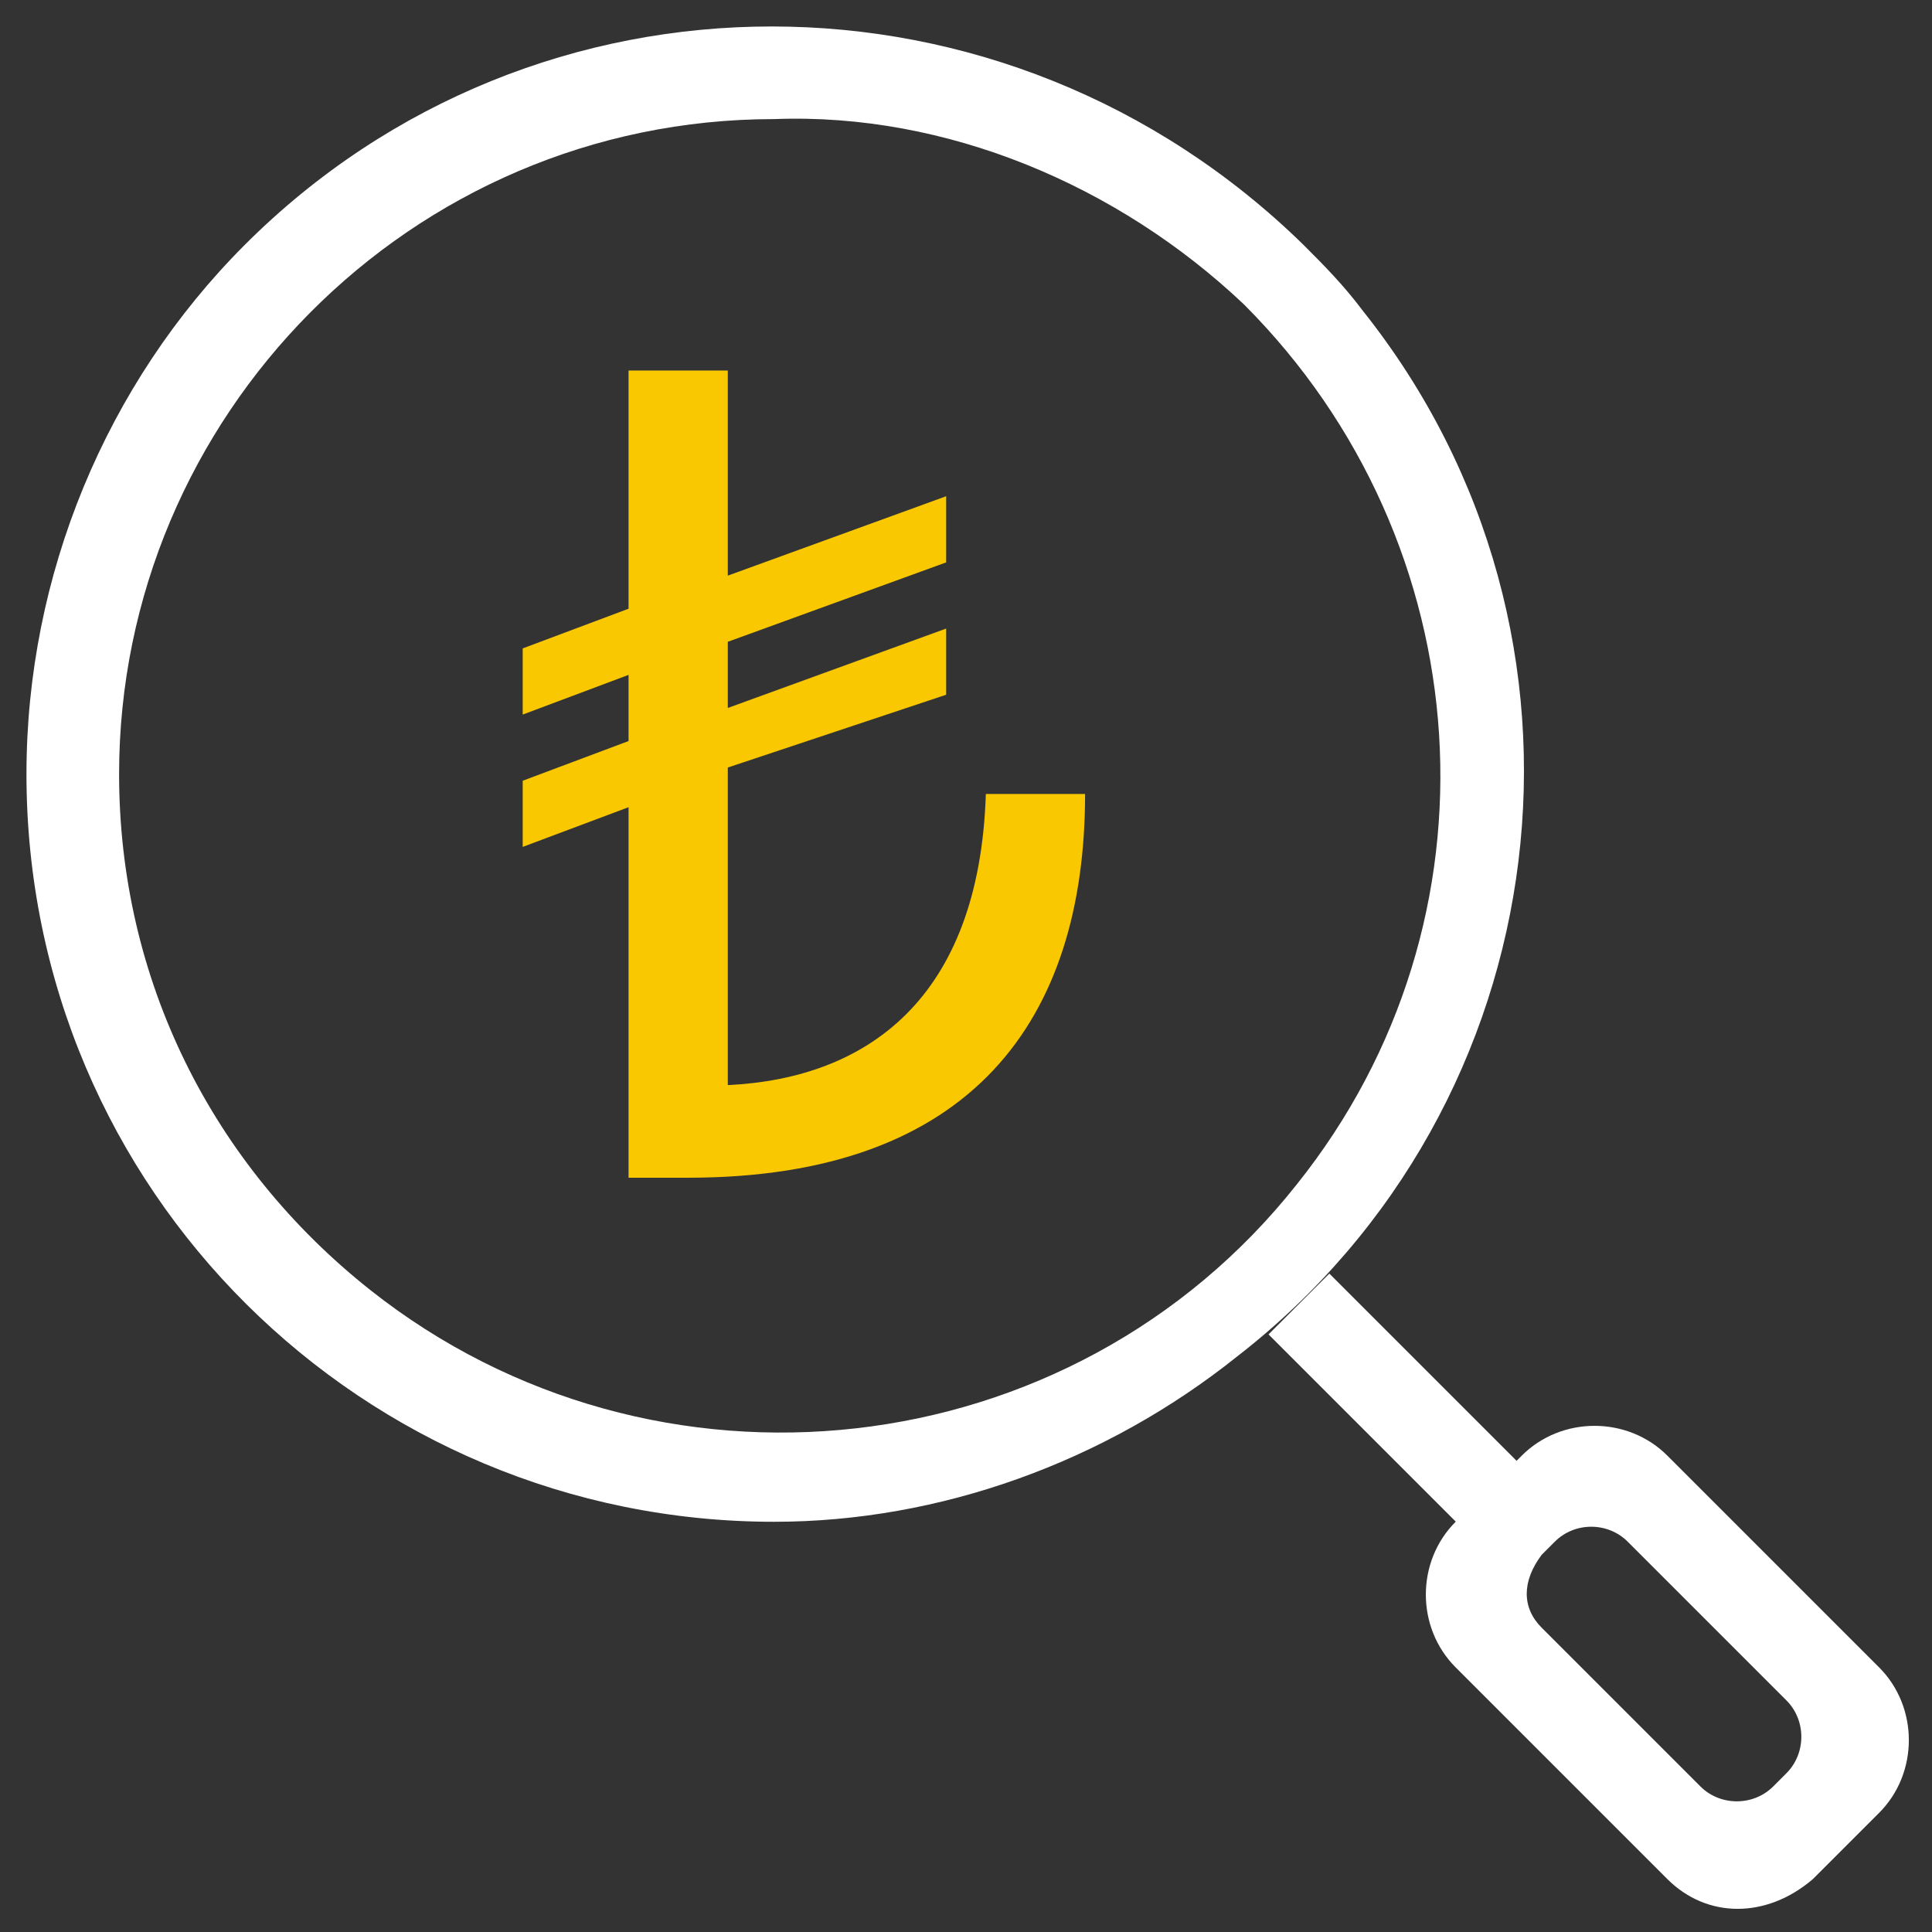
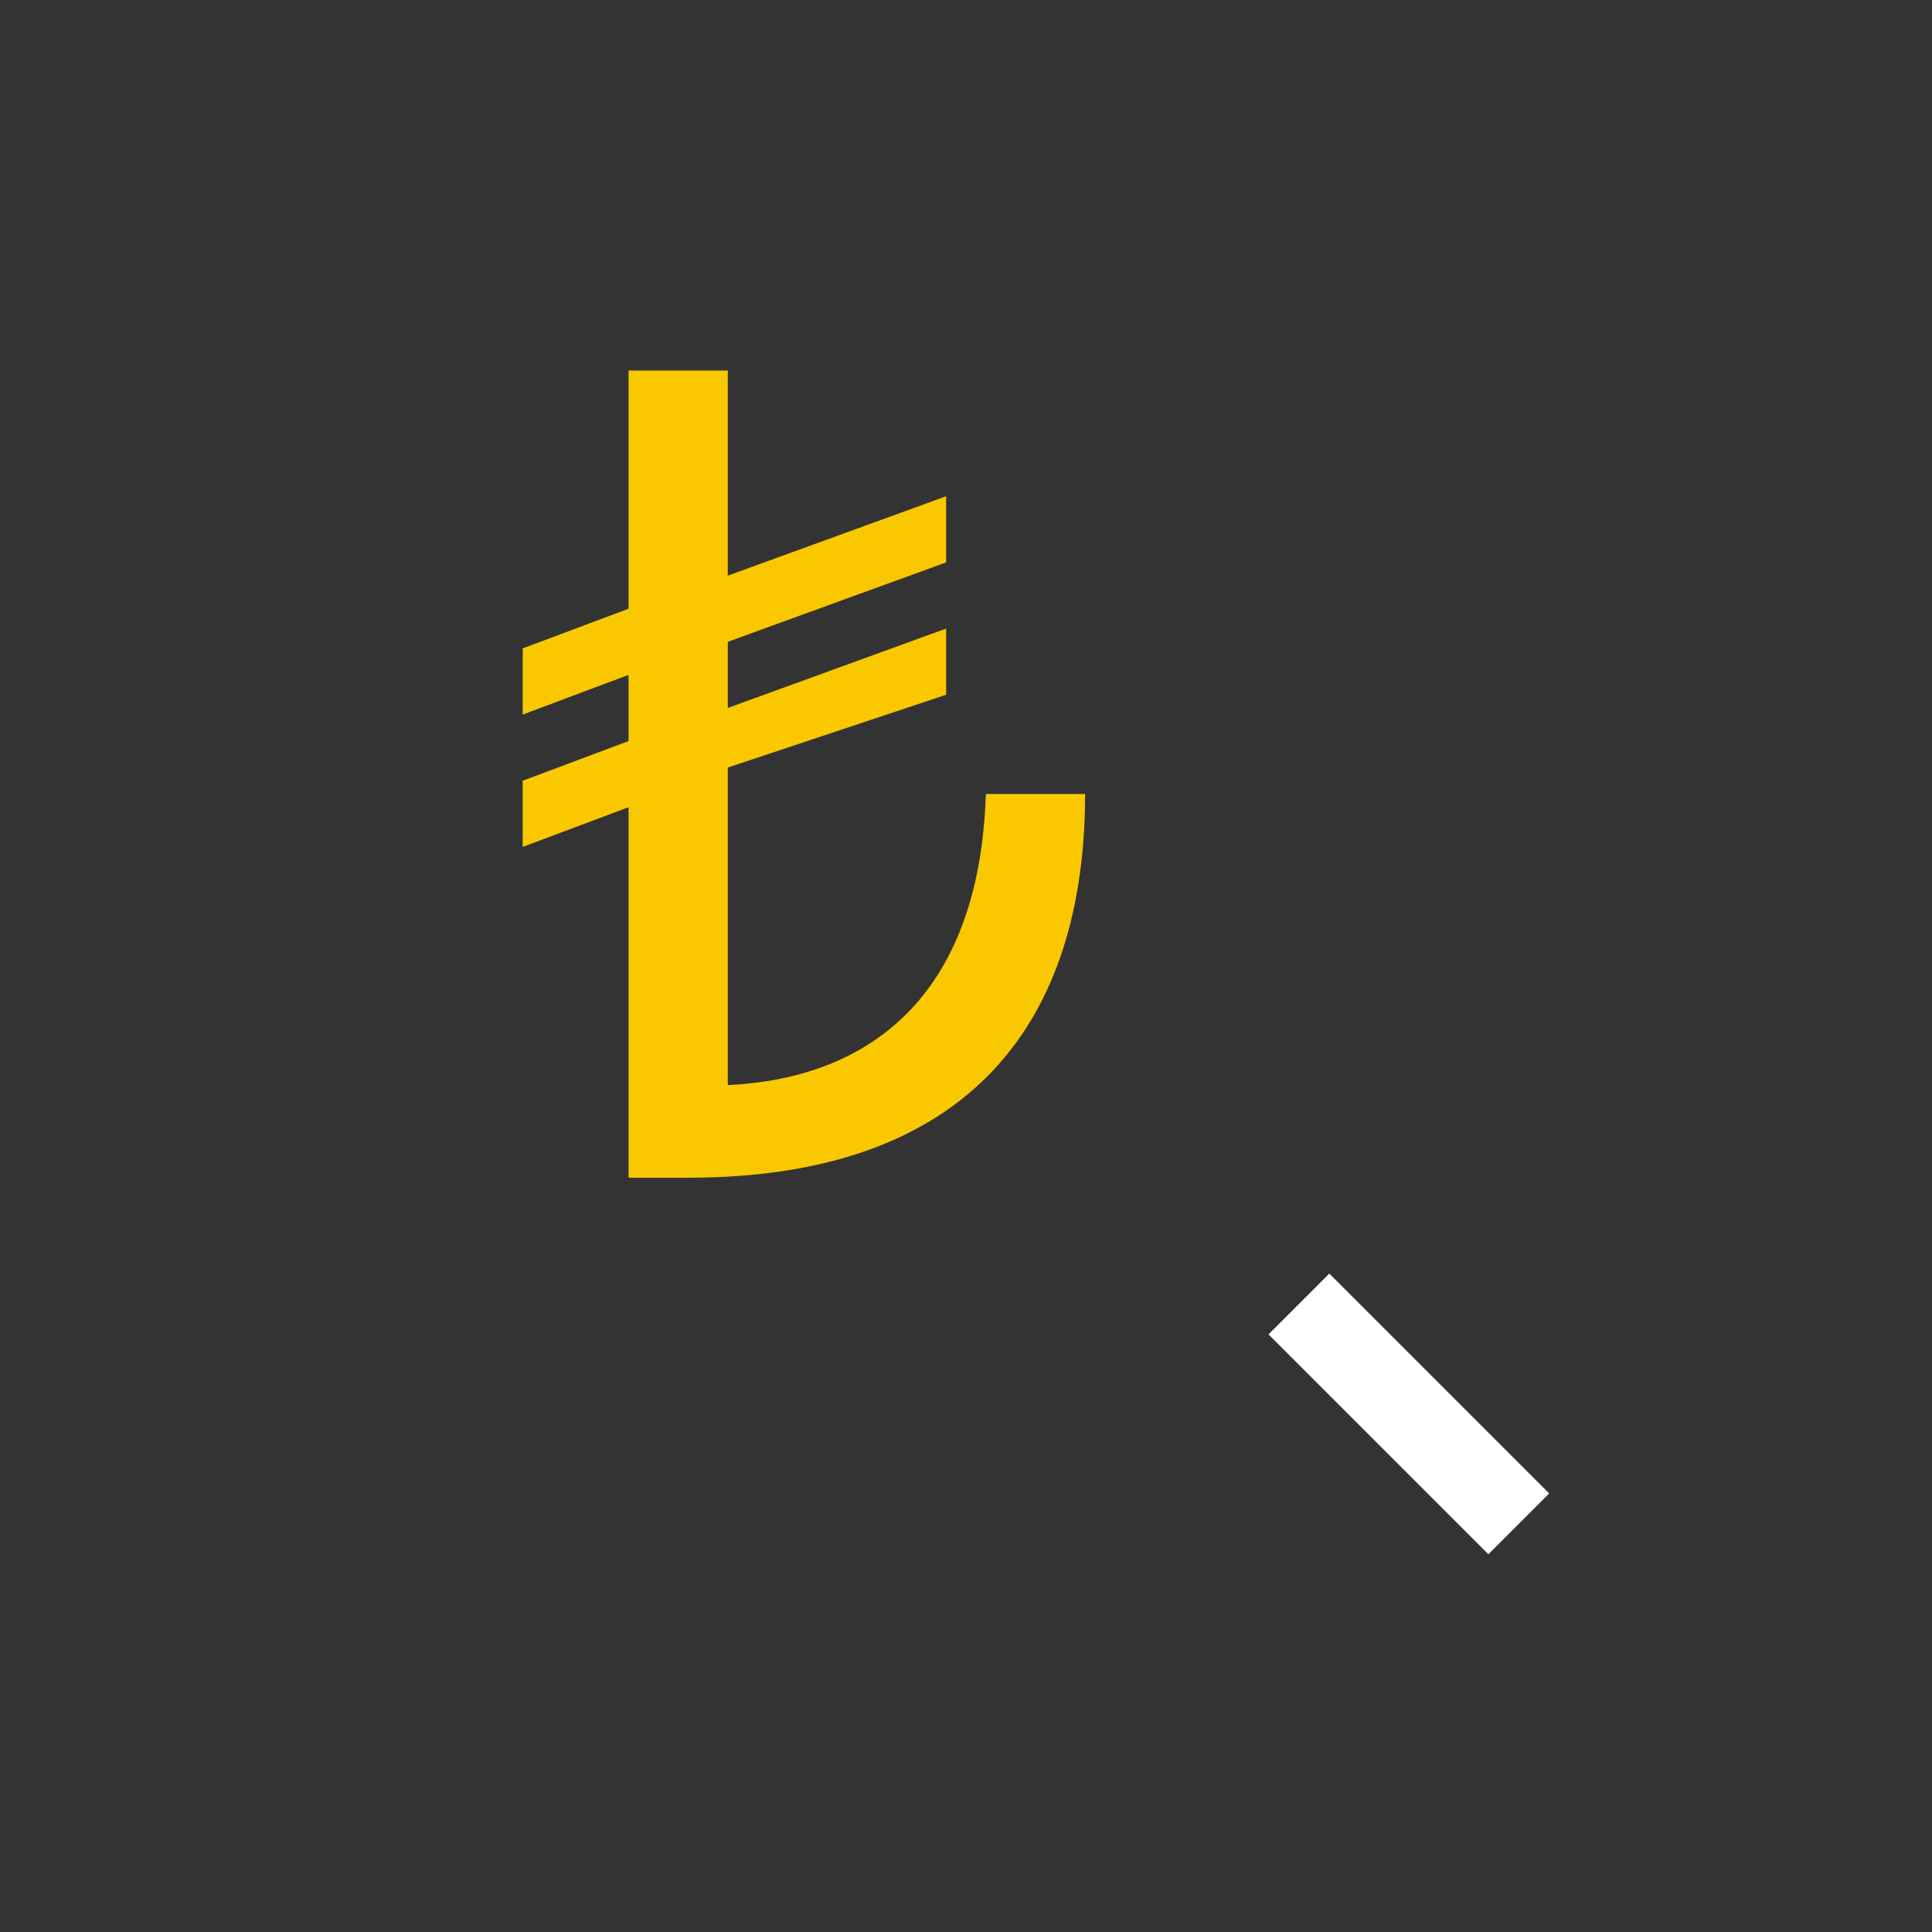
<svg xmlns="http://www.w3.org/2000/svg" version="1.1" id="Layer_1" x="0px" y="0px" viewBox="0 0 29.2 29.2" style="enable-background:new 0 0 29.2 29.2;" xml:space="preserve">
  <rect x="0" y="0" width="29.2" height="29.2" fill="#333333" stroke="none" />
  <style type="text/css">
	.st0{fill:#FFFFFF;}
	.st1{fill:#F9C800;}
</style>
  <g id="Layer_2_1_">
    <g id="Layer_1-2">
-       <path class="st0" d="M11.7,23c-6.2,0-11.3-5-11.3-11.3c0-3,1.2-5.9,3.3-8c4.4-4.4,11.5-4.4,16,0c0.3,0.3,0.6,0.6,0.9,1    c3.9,4.9,3,12-1.9,15.8C16.7,22.1,14.2,23,11.7,23z M11.7,1.8c-5.5,0-9.9,4.5-9.9,9.9c0,3.1,1.4,5.9,3.8,7.8    c4.3,3.4,10.6,2.7,14-1.6c3.2-4,2.8-9.7-0.8-13.3C16.9,2.8,14.3,1.7,11.7,1.8z" />
-       <path class="st0" d="M25.2,28.4L22,25.2c-0.6-0.6-0.6-1.6,0-2.2l1-1c0.6-0.6,1.6-0.6,2.2,0l3.2,3.2c0.6,0.6,0.6,1.6,0,2.2l-1,1    C26.7,29,25.8,29,25.2,28.4z M23.3,24.6l2.4,2.4c0.3,0.3,0.8,0.3,1.1,0l0.2-0.2c0.3-0.3,0.3-0.8,0-1.1l-2.4-2.4    c-0.3-0.3-0.8-0.3-1.1,0c0,0,0,0,0,0l-0.2,0.2C23,23.9,23,24.3,23.3,24.6C23.3,24.6,23.3,24.6,23.3,24.6z" />
      <rect x="20.6" y="19" transform="matrix(0.707 -0.707 0.707 0.707 -8.825 21.299)" class="st0" width="1.3" height="4.7" />
      <path class="st1" d="M16.4,12c0,3.4-1.7,5.8-6,5.8c-0.3,0-0.6,0-0.9,0v-5.6l-1.6,0.6v-1l1.6-0.6v-1l-1.6,0.6v-1l1.6-0.6V5.6H11    v3.1l3.3-1.2v1L11,9.7v1l3.3-1.2v1L11,11.6v4.8c2.1-0.1,3.8-1.3,3.9-4.4L16.4,12z" />
    </g>
  </g>
</svg>